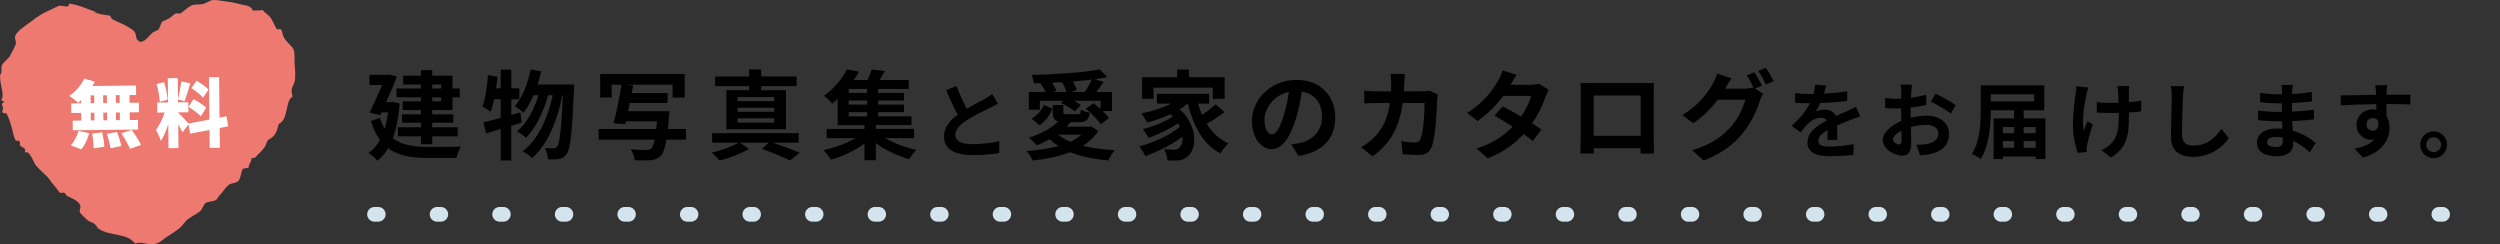
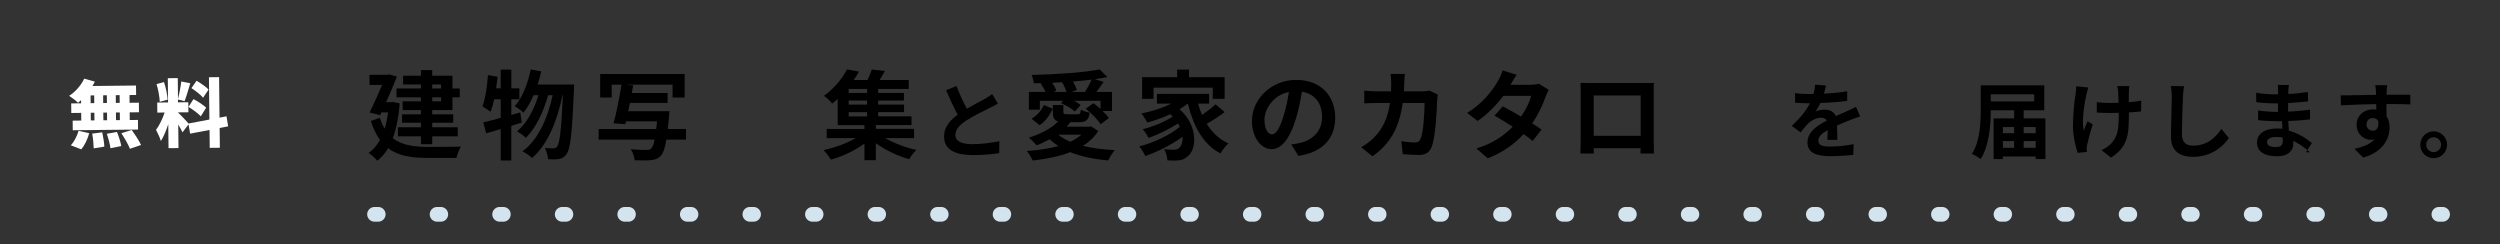
<svg xmlns="http://www.w3.org/2000/svg" id="_レイヤー_2" viewBox="0 0 963.13 94.13">
  <rect x="0" y="0" width="963.13" height="94.13" fill="#333333" stroke="none" />
  <defs>
    <style>.cls-1{fill:none;stroke:#d3e4ef;stroke-dasharray:0 0 0 0 0 0 1.42 22.68 0 0 0 0;stroke-linecap:round;stroke-miterlimit:10;stroke-width:5.67px;}.cls-2{fill:#000;}.cls-2,.cls-3,.cls-4{stroke-width:0px;}.cls-3{fill:#ed7971;fill-rule:evenodd;}.cls-4{fill:#fff;}</style>
  </defs>
  <g id="_レイヤー_1-2">
-     <path class="cls-3" d="M107.33,47.8c3.98-1.76,2.36-8.79,5.39-10.61-.83-3.1-.16-3.09.72-5.5.53-1.45.25-5.12.06-7.09-.09-.94.13-4.2-.33-5.38-.58-1.52-3.1-3.18-3.92-5.01-.37-.83-.5-2.17-.98-2.9-.18-.28-1.4.18-1.6-.09-1.15-1.55-1.49-3.61-3.06-5.13-.91-.88-1.92-1.37-2.4-2.25-1.66.47-1.95-.13-3.75.34-.54-2.01-3.1-2.11-4.4-2.42-1.84-.45-3.27-.87-5.28-1.11-1.96-.23-4.49-.75-5.69-.64-1.2.12-2.7,1.18-3.69,1.48-.99.3-2.1.13-3.75.34-1.52.19-3.63,2.31-4.98,3.27-.48.34-1.47-.16-2.14.15-.35.16-1.84,1.55-2.23,1.78,0,0-2.87,1.36-2.74,1.21-.49.53-1.02,2.56-1.51,3.19-.02.03-1.83.81-2.12,1.02-.84.61-2.86,3.42-4.27,3.53-.72.06.03.81-1.69-.57-.67-.54-.41-2.46-1.29-3.41-.55-.59-3.17-2.16-3.87-2.48-1.58-.75-3.28-1.43-4.69-2.23-.24-.42-.48-.83-.72-1.25-1.18-.19-2.35-.37-3.53-.56-5.23-1.21-.73-.52-1.73-.82-3.43-1.04-5.85-2.57-10.49-3.3,0,2.12-2.43.57-4,.87-.07.01-2.4,1.16-2.52,1.22-1.18.64-2.49,1.12-3.56,1.71-1.78.98-3.82,2.52-5.56,3.83-1.54,1.16-4.3,2.96-5.04,4.58-.64,1.41.45,1.78.07,3.55-.11.5-1.94,4.02-2.4,4.77-.25.42-2.53,2.38-2.84,3.11-.62,1.49.23,2.88-.74,3.78-.34,3.42,1.83,7.84.55,9.3.9,1.11-2.37-.82,1,1.15-.67,1.02-1.34-.19-.4,2.43-.51,1.33-.37,1.98.43,1.93l.8.04c.99,1.75,1.33,3.08,1.87,4.74.57,1.74.73,4.06,1.81,5.82l.53.03c.87-.12,1.19.44.97,1.69,1.09,1.35,2.46.6,1.98,2.83,1.98-.88,3.22,3.77,4.27,5.03,1.32,1.59,2.9,2.83,4.13,4.1,1.14,1.18,1.99,2.72,3.25,4.06.72.77,1.27,1.85,1.8,2.27.4.32,1.4-.19,1.83.1.32.21.62,1,.89,1.14,1.43.73,4.3,1.78,5.14,3.55.34.72-.43,1.96-.15,2.72.25.68,2.42,2.68,3.03,3.17.85.68,1.67.63,2.57,1.32.93.72.88,1.5,1.9,2.12,4.42,2.7,10.8,1.43,13.71,5.47,4.11-1.15,6.36,2.17,10.65-1.32,2.36-1.92,5.49-3.37,7.32-5.32.76-.81,1.64-2.11,2.28-2.6,1.55-1.19,3.74-2.14,4.98-3.27.64-.59,1.47-2.67,1.76-2.9,1.07-.86,3.22-.65,4.35-1.4.28-.19.78-1.25,1.15-1.57.86-.74,1.8-2.33,3.05-3.65,1.53-1.61,2.66-.77,4.2-1.95,1.07-.82,1.07-3.72,1.87-4.8.72-.14,1.44-.28,2.16-.43.12-.83.41-1.58.87-2.26.14-.5.27-.99.41-1.49l1.06.06c1.44-1.58,2.82-2.65,3.88-4.2.55-.81.83-2.17,1.17-2.6.25-.32,1.75-1,2.37-1.78,1.02-1.27,1.38-2.39,1.85-4.53Z" />
    <path class="cls-4" d="M31.24,38.58c-.4.38-.77.72-1.16,1.02-.78-.76-2.46-2.06-3.44-2.68,2.39-1.51,4.62-4.06,5.8-6.62l4.11,1.16c-.28.58-.56,1.12-.9,1.67l16.75-.18.04,3.64-2.55.03.03,2.98,3.58-.04.04,3.69-3.58.04.03,2.95,3.15-.03.04,3.7-25.15.27-.04-3.7,3.32-.04-.03-2.95-3.81.04-.04-3.69,3.81-.04v-1.2ZM27.27,55.98c1.19-1.22,2.4-3.49,3.01-5.59l4.08.93c-.58,2.24-1.73,4.63-3.03,6.22l-4.06-1.56ZM34.92,39.75l1.4-.02-.03-2.98-1.4.02.03,2.98ZM34.99,46.39l1.4-.02-.03-2.95-1.4.02.03,2.95ZM39.39,50.98c.39,1.77.76,4.09.8,5.52l-4.09.65c-.02-1.43-.24-3.83-.58-5.67l3.86-.5ZM41.19,39.68l-.03-2.98-1.43.02.03,2.98,1.43-.02ZM39.8,43.39l.03,2.95,1.43-.02-.03-2.95-1.43.02ZM45.06,50.84c.71,1.71,1.42,3.97,1.66,5.42l-4.17.85c-.16-1.43-.78-3.77-1.41-5.57l3.92-.7ZM46.09,36.65l-1.49.02.03,2.98,1.49-.02-.03-2.98ZM46.16,43.32l-1.49.02.03,2.95,1.49-.02-.03-2.95ZM50.76,50.06c1.25,1.76,2.85,4.18,3.58,5.8l-4.28,1.45c-.59-1.57-2.08-4.1-3.3-5.98l4-1.27Z" />
    <path class="cls-4" d="M84.62,49.3l.08,7.62-3.9.04-.07-6.9-7.49,1.43-.61-3.57-2.32,3.06c-.38-.83-.99-1.91-1.64-2.99l.1,9.05-3.84.04-.1-9.25c-.8,2.47-1.78,4.83-2.85,6.5-.36-1.28-1.27-3.17-1.88-4.33,1.3-1.62,2.53-4.32,3.34-6.65l-2.83.03-.04-3.87,4.18-.04-.1-9.34,3.84-.04.08,8.02c.5-1.9,1.04-4.71,1.27-6.72l3.47.68c-.72,2.41-1.52,5.17-2.19,6.9l-2.56-.63v1.09s3.99-.04,3.99-.04l.04,3.87-3.98.04v.11c.87.71,3.27,3.29,4.03,4.17l8.03-1.52-.17-16.3,3.9-.04.17,15.61,2.69-.52.64,3.86-3.29.64ZM61.54,39.23c-.05-1.83-.57-4.69-1.22-6.83l2.86-.78c.74,2.14,1.28,4.94,1.42,6.77l-3.06.83ZM74.54,38.18c1.64.87,3.83,2.25,4.88,3.3l-2.06,3.34c-.96-1.08-3.09-2.63-4.74-3.64l1.92-3ZM78.23,37.65c-.87-1.11-2.89-2.66-4.48-3.71l1.98-2.83c1.59.93,3.66,2.34,4.62,3.39l-2.11,3.14Z" />
    <path class="cls-2" d="M154,39.89c-.45,5.36-1.35,9.78-2.66,13.34,3.49,2.77,8.21,3.34,13.68,3.37,2.21,0,9.82,0,12.55-.11-.71,1.01-1.42,3.11-1.72,4.35h-10.94c-6.33,0-11.43-.75-15.4-3.75-1.16,2.02-2.55,3.6-4.16,4.83-.67-.9-2.4-2.44-3.34-3,1.76-1.24,3.22-2.89,4.38-5.02-1.39-1.87-2.55-4.27-3.52-7.27l3.49-1.27c.49,1.65,1.12,3.04,1.84,4.23.56-1.87,1.01-3.97,1.31-6.3h-2.55l-.49,1.09-4.05-1.05c1.61-3.3,3.41-7.35,4.8-10.61h-4.87v-3.9h6.86l.67-.15,3.04.82c-1.12,2.92-2.66,6.48-4.2,9.89h1.87l.79-.11,2.62.6ZM162.17,32.54h-6.86v-3.37h6.86v-2.14h4.35v2.14h7.79v4.91h2.81v3.41h-2.81v4.91h-7.79v1.65h8.09v3.22h-8.09v1.76h9.82v3.49h-9.82v3.04h-4.35v-3.04h-8.88v-3.49h8.88v-1.76h-7.27v-3.22h7.27v-1.65h-7.05v-3.37h7.05v-1.54h-9.41v-3.41h9.41v-1.54ZM166.52,32.54v1.54h3.41v-1.54h-3.41ZM169.93,37.49h-3.41v1.54h3.41v-1.54Z" />
    <path class="cls-2" d="M201.03,47.23c-1.35.38-2.66.82-4.05,1.24v13.34h-4.08v-12.1c-2.02.6-3.9,1.2-5.62,1.65l-1.09-4.23c1.87-.41,4.16-1.01,6.71-1.72v-7.16h-2.51c-.41,1.84-.86,3.45-1.39,4.8-.67-.56-2.32-1.57-3.15-2.06,1.16-2.96,1.8-7.65,2.14-12.07l3.71.64c-.15,1.5-.34,2.96-.56,4.46h1.76v-7.2h4.08v7.2h3.11v4.23h-3.11v6.03l3.45-.97.6,3.94ZM221.19,32.58s-.04,1.5-.07,2.02c-.71,16.71-1.39,22.82-2.81,24.7-.86,1.27-1.69,1.69-2.92,1.95-1.05.19-2.62.19-4.23.11-.11-1.27-.56-3.11-1.24-4.35,1.39.15,2.62.15,3.34.15.56,0,.94-.15,1.39-.71.94-1.2,1.61-6.3,2.21-19.75h-.19c-1.84,9.44-5.7,19.19-11.73,24.17-.86-.86-2.4-1.95-3.64-2.59,6-4.31,9.74-12.82,11.62-21.59h-1.76c-1.65,6.11-4.8,12.82-8.58,16.41-.82-.86-2.25-1.87-3.41-2.51,3.71-2.92,6.63-8.47,8.28-13.9h-1.91c-1.09,2.59-2.4,4.91-3.86,6.71-.71-.71-2.47-1.95-3.37-2.51,2.96-3.26,5.02-8.62,6.15-14.13l4.05.75c-.38,1.72-.86,3.41-1.39,5.06h14.09Z" />
    <path class="cls-2" d="M264.29,53.79h-7.57c-.56,3.45-1.27,5.32-2.21,6.3-1.09,1.12-2.17,1.46-3.86,1.61-1.35.15-3.75.11-6.15.04-.08-1.27-.67-3.04-1.54-4.23,2.51.22,4.98.26,6.03.26.79,0,1.31-.08,1.8-.49.52-.45,1.01-1.54,1.42-3.49h-21.59v-4.08h22.19c.11-.9.22-1.87.3-2.96h-11.95l-.26,1.09-4.53-.34c1.09-3.86,2.29-10.08,3.07-14.88h-3.79v4.95h-4.42v-9.07h32.53v9.07h-4.65v-4.95h-18.03l2.85.26c-.15.94-.34,1.95-.52,2.96h13.79v3.82h-14.54c-.23,1.09-.41,2.17-.64,3.19h15.89s-.08,1.27-.15,1.87c-.15,1.87-.3,3.52-.49,4.98h7.01v4.08Z" />
-     <path class="cls-2" d="M297.67,54.95c3.75,1.27,7.91,2.81,10.46,3.9l-3.82,2.96c-2.47-1.24-6.67-3-10.72-4.42l2.55-2.44h-11.09l3.48,2.44c-2.96,1.76-7.61,3.56-11.32,4.46-.71-.9-2.06-2.21-3-3.07,3.64-.79,7.98-2.4,10.34-3.82h-10.19v-3.67h33.32v3.67h-10.01ZM288.6,33.18h-13.12v-3.71h13.12v-2.7h4.65v2.7h13.64v3.71h-13.64v1.57h9.56v15.06h-22.97v-15.06h8.77v-1.57ZM298.27,37.38h-14.13v1.57h14.13v-1.57ZM298.27,41.5h-14.13v1.57h14.13v-1.57ZM298.27,45.55h-14.13v1.69h14.13v-1.69Z" />
    <path class="cls-2" d="M341.05,53.23c3.37,1.95,7.87,3.64,11.99,4.53-.94.86-2.17,2.51-2.77,3.56-4.38-1.2-9.14-3.45-12.85-6.15v6.56h-4.38v-6.41c-3.71,2.7-8.54,4.98-12.93,6.18-.67-1.09-1.91-2.74-2.85-3.67,4.27-.9,8.92-2.62,12.4-4.61h-11.17v-3.56h14.54v-1.46h-10.31v-10.12c-.67.64-1.39,1.24-2.14,1.84-.71-1.01-2.17-2.36-3.15-3,4.16-3,7.2-6.93,8.88-10.19l4.61.86c-.6,1.09-1.27,2.14-2.02,3.22h5.32c.67-1.35,1.27-2.85,1.65-4.05l5.02.6c-.64,1.2-1.35,2.4-2.02,3.45h11.21v3.45h-11.77v1.54h9.93v2.92h-9.93v1.57h9.97v2.92h-9.97v1.61h12.85v3.37h-13.75v1.46h14.73v3.56h-11.09ZM334.04,34.27h-7.08v1.54h7.08v-1.54ZM334.04,38.73h-7.08v1.57h7.08v-1.57ZM326.96,44.83h7.08v-1.61h-7.08v1.61Z" />
    <path class="cls-2" d="M384.44,39.89c-.96.58-1.98,1.12-3.14,1.7-1.98.99-5.95,2.85-8.83,4.7-2.66,1.73-4.42,3.55-4.42,5.76s2.21,3.49,6.59,3.49c3.26,0,7.55-.51,10.37-1.15l-.06,4.58c-2.69.45-6.05.77-10.18.77-6.3,0-11.07-1.76-11.07-7.2,0-3.52,2.21-6.11,5.25-8.35-1.47-2.72-3.01-6.08-4.45-9.44l4-1.63c1.22,3.3,2.69,6.34,3.97,8.77,2.59-1.5,5.34-2.91,6.85-3.74,1.18-.7,2.11-1.25,2.91-1.92l2.21,3.68Z" />
    <path class="cls-2" d="M423.12,50.46c-1.5,2.32-3.49,4.2-5.92,5.73,3.63.9,7.79,1.42,12.29,1.65-.9.97-1.99,2.77-2.55,3.97-5.51-.49-10.46-1.5-14.65-3.19-4.27,1.65-9.26,2.66-14.43,3.22-.41-1.01-1.54-2.77-2.29-3.67,4.38-.3,8.54-.9,12.18-1.91-1.24-.79-2.36-1.65-3.37-2.62-1.65.9-3.34,1.72-4.98,2.36-.71-.79-2.17-2.29-3.07-2.96,4.35-1.31,8.66-3.52,11.35-6.26-1.65-.45-2.1-1.57-2.1-3.71v-2.59h4.08v2.59c0,.86.26.94,1.5.94h3.94c.94,0,1.2-.23,1.31-1.76.82.49,2.32.97,3.41,1.16-.41,2.89-1.46,3.67-4.23,3.67h-3.45l.23.08c-.45.56-.94,1.12-1.46,1.65h8.69l.75-.11,2.77,1.76ZM400.6,42.25h-4.23v-6.82h6.45c-.49-1.05-1.2-2.25-1.91-3.22l.41-.19c-1.01.04-2.02.07-3.04.07-.07-.94-.49-2.4-.86-3.22,9.22-.19,20.09-.9,26.23-2.14l2.96,2.96c-1.5.3-3.07.56-4.8.82l3.37,1.05c-.94,1.35-1.91,2.7-2.81,3.86h6.03v7.35h-3.6c1.01.94,1.84,1.87,2.4,2.7l-3.19,2.4c-1.09-1.76-3.56-4.27-5.73-6l3-2.1c.86.64,1.8,1.42,2.7,2.21v-3.15h-10.19c1.01.52,1.91,1.12,2.55,1.65l-2.25,2.47c-1.12-1.05-3.45-2.4-5.32-3.22l.82-.9h-8.99v3.41ZM397.41,45.73c2.14-1.16,3.82-3.26,4.76-5.28l3.34,1.42c-1.05,2.4-2.59,4.8-5.02,6.37l-3.07-2.51ZM410.87,35.43c-.34-1.16-1.01-2.59-1.72-3.75-1.27.08-2.55.15-3.82.22.71,1.01,1.39,2.17,1.61,3.04l-1.12.49h5.06ZM407.68,51.88c1.27,1.05,2.85,1.95,4.68,2.74,1.65-.79,3.07-1.69,4.27-2.74h-8.96ZM417.99,35.43c.86-1.31,1.91-3.26,2.59-4.76-2.29.3-4.72.52-7.23.75.67,1.12,1.27,2.32,1.5,3.26l-1.99.75h5.13Z" />
    <path class="cls-2" d="M471.79,43.19c-2.14,1.61-4.72,3.3-6.9,4.53,2.06,3.3,4.83,5.96,8.36,7.53-.97.86-2.4,2.62-3.11,3.86-6.67-3.56-10.38-10.46-12.52-19.19h-.08c-.94.79-1.99,1.5-3.11,2.17,7.08,6.15,6.78,15.48,3.07,18.18-1.39,1.2-2.62,1.57-4.57,1.57-.94.04-2.1,0-3.19-.08-.07-1.24-.45-3.04-1.27-4.27,1.42.11,2.62.19,3.6.19s1.65-.11,2.25-.79c.86-.67,1.39-2.21,1.24-4.2-4.08,3-9.63,5.81-14.32,7.42-.52-1.12-1.5-2.74-2.32-3.71,5.4-1.35,11.92-4.42,15.63-7.57-.22-.45-.45-.9-.71-1.31-3.19,2.14-7.79,4.38-11.35,5.62-.49-.97-1.42-2.51-2.25-3.37,3.79-.9,8.77-2.96,11.58-4.87-.3-.3-.6-.6-.94-.9-2.85,1.31-5.92,2.4-8.88,3.19-.45-.86-1.57-2.62-2.29-3.48,4.01-.79,8.17-2.1,11.47-3.79h-5.47v-3.75h20.12v3.75h-4.27c.41,1.5.94,2.96,1.54,4.35,1.87-1.27,3.86-2.81,5.21-4.08l3.49,3ZM444.39,38.09h-4.38v-8.36h13.49v-2.92h4.57v2.92h13.72v8.36h-4.57v-4.31h-22.82v4.31Z" />
    <path class="cls-2" d="M497.45,55.66c1.42-.19,2.47-.38,3.45-.6,4.76-1.12,8.43-4.53,8.43-9.93s-2.77-8.96-7.76-9.82c-.53,3.15-1.16,6.6-2.21,10.08-2.21,7.5-5.43,12.07-9.48,12.07s-7.57-4.53-7.57-10.79c0-8.54,7.46-15.89,17.09-15.89s14.99,6.41,14.99,14.5-4.8,13.34-14.17,14.77l-2.77-4.38ZM494.56,44.42c.86-2.74,1.54-5.92,1.99-8.99-6.15,1.27-9.41,6.67-9.41,10.76,0,3.75,1.5,5.58,2.89,5.58,1.54,0,3.04-2.32,4.54-7.35Z" />
    <path class="cls-2" d="M553.94,36.48c-.11.64-.26,1.57-.26,1.99-.15,4.05-.6,14.5-2.21,18.33-.82,1.91-2.25,2.89-4.83,2.89-2.14,0-4.38-.15-6.22-.3l-.56-5.02c1.84.34,3.79.52,5.25.52,1.2,0,1.72-.41,2.14-1.31,1.09-2.36,1.57-9.86,1.57-13.9h-8.43c-1.39,9.89-4.95,15.78-11.65,20.54l-4.35-3.52c1.57-.86,3.41-2.14,4.91-3.67,3.49-3.45,5.36-7.65,6.18-13.34h-4.95c-1.27,0-3.34,0-4.95.15v-4.91c1.57.15,3.52.26,4.95.26h5.36c.04-1.05.08-2.14.08-3.26,0-.82-.11-2.55-.26-3.45h5.51c-.11.86-.19,2.44-.22,3.33-.04,1.16-.07,2.29-.15,3.37h7.04c.94,0,1.91-.11,2.85-.26l3.22,1.57Z" />
    <path class="cls-2" d="M596.68,34.6c-.41.71-.9,1.72-1.24,2.66-.97,2.89-2.7,6.67-5.17,10.27,1.39.86,2.66,1.72,3.6,2.4l-3.41,4.38c-.9-.79-2.1-1.69-3.49-2.66-3.33,3.63-7.76,7.01-13.83,9.33l-4.35-3.78c6.63-2.02,10.87-5.21,13.98-8.39-2.55-1.65-5.1-3.19-7.01-4.27l3.19-3.56c1.99,1.01,4.53,2.44,7.04,3.94,1.84-2.66,3.34-5.73,3.9-7.98h-10.75c-2.62,3.49-6.11,7.08-9.89,9.67l-4.05-3.11c6.6-4.05,10.08-9.18,11.96-12.44.56-.9,1.35-2.62,1.69-3.94l5.43,1.69c-.9,1.31-1.87,3.04-2.32,3.82l-.04.04h7.68c1.16,0,2.44-.15,3.26-.41l3.82,2.36Z" />
    <path class="cls-2" d="M637.1,53.94c0,1.46.07,5.06.07,5.21h-5.17l.04-2.06h-18.06l.04,2.06h-5.17c.04-.19.11-3.45.11-5.25v-18.33c0-1.05,0-2.59-.08-3.64,1.54.04,2.96.08,3.97.08h20.61c.94,0,2.36,0,3.71-.08-.07,1.12-.07,2.51-.07,3.64v18.36ZM613.98,36.78v15.55h18.1v-15.55h-18.1Z" />
-     <path class="cls-2" d="M676.06,34.12l3.19,1.95c-.41.71-.94,1.76-1.24,2.66-1.01,3.37-3.15,8.36-6.56,12.52-3.56,4.38-8.06,7.79-15.1,10.61l-4.42-3.97c7.64-2.29,11.8-5.55,15.1-9.29,2.55-2.89,4.72-7.42,5.32-10.19h-10.57c-2.47,3.26-5.73,6.56-9.44,9.07l-4.2-3.15c6.6-3.97,9.86-8.81,11.69-12.03.6-.94,1.35-2.66,1.69-3.94l5.51,1.8c-.9,1.31-1.87,3-2.32,3.82l-.11.19h7.53c1.16,0,2.44-.19,3.26-.45l.26.15c-.75-1.5-1.8-3.49-2.74-4.83l2.96-1.2c.94,1.35,2.25,3.75,2.96,5.13l-2.77,1.16ZM680.29,26.13c.97,1.39,2.36,3.79,3.04,5.1l-3,1.27c-.75-1.57-1.95-3.75-3-5.17l2.96-1.2Z" />
    <path class="cls-2" d="M704.01,53.9c.06-.93.1-2.4.13-3.78-2.34,1.28-3.62,2.53-3.62,4.1,0,1.76,1.5,2.24,4.61,2.24,2.69,0,6.21-.35,8.99-.93l-.13,4.13c-2.11.26-5.98.51-8.96.51-4.96,0-8.7-1.18-8.7-5.28s3.84-6.59,7.46-8.45c-.51-.8-1.34-1.09-2.21-1.09-1.79,0-3.74,1.02-4.96,2.18-.96.96-1.86,2.11-2.94,3.49l-3.39-2.53c3.33-3.07,5.57-5.89,6.98-8.7h-.38c-1.28,0-3.62-.06-5.34-.22v-3.71c1.6.26,3.97.35,5.57.35h1.54c.38-1.44.61-2.72.64-3.62l4.16.35c-.16.77-.38,1.86-.77,3.14,2.98-.16,6.17-.42,8.96-.93l-.03,3.71c-3.04.45-6.94.7-10.33.83-.51,1.12-1.15,2.27-1.82,3.2.83-.42,2.53-.64,3.58-.64,1.92,0,3.52.83,4.22,2.46,1.63-.77,2.98-1.31,4.29-1.89,1.22-.54,2.34-1.09,3.49-1.63l1.6,3.68c-1.02.26-2.69.9-3.78,1.34-1.41.54-3.2,1.25-5.15,2.14.03,1.76.1,4.1.13,5.54h-3.81Z" />
-     <path class="cls-2" d="M736.09,45.39c2.14-.54,4.32-.83,6.08-.83,4.86,0,8.7,2.59,8.7,6.94,0,3.74-1.95,6.56-6.98,7.81-1.47.32-2.91.45-4.16.51l-1.47-4.06c1.44,0,2.78-.03,3.9-.22,2.56-.45,4.61-1.76,4.61-4.06,0-2.14-1.92-3.39-4.67-3.39-1.95,0-4,.32-5.95.86.06,2.53.16,4.96.16,6.05,0,3.94-1.44,4.96-3.49,4.96-3.1,0-7.49-2.66-7.49-6.02,0-2.78,3.23-5.63,7.1-7.33-.03-.74-.03-1.47-.03-2.21v-2.66c-.61.03-1.18.06-1.7.06-1.44,0-3.04-.03-4.42-.16l-.06-3.84c1.86.22,3.23.26,4.38.26.58,0,1.18-.03,1.82-.06.03-1.12.03-2.05.03-2.59,0-.67-.13-2.21-.22-2.78h4.35c-.06.58-.19,1.95-.26,2.75-.03.7-.06,1.47-.1,2.27,2.08-.29,4.16-.7,5.82-1.18l.1,3.97c-1.79.42-3.97.74-6.05.99-.03.96-.03,1.92-.03,2.85v1.12ZM732.6,54.29c0-.8-.03-2.24-.1-3.9-1.95.99-3.23,2.3-3.23,3.42,0,.96,1.47,1.86,2.3,1.86.58,0,1.02-.29,1.02-1.38ZM745.66,36.05c2.43,1.18,6.11,3.26,7.78,4.45l-1.92,3.26c-1.5-1.31-5.63-3.65-7.62-4.61l1.76-3.1Z" />
    <path class="cls-2" d="M788,45.62v15.65h-3.74v-.99h-12.64v.99h-3.58v-15.65h7.9v-3.14h-8.99c0,5.54-.58,13.66-3.9,18.78-.74-.61-2.43-1.57-3.39-1.95,3.2-4.86,3.42-12.03,3.42-17.05v-9.38h24.48v9.6h-7.94v3.14h8.38ZM766.95,36.31v2.75h16.73v-2.75h-16.73ZM771.62,48.95v2.37h4.32v-2.37h-4.32ZM771.62,56.94h4.32v-2.59h-4.32v2.59ZM779.62,48.95v2.37h4.64v-2.37h-4.64ZM784.26,56.94v-2.59h-4.64v2.59h4.64Z" />
    <path class="cls-2" d="M804.55,33.71c-.26.77-.61,1.89-.74,2.56-.77,3.52-1.89,10.14-1.06,14.08.42-.96.96-2.5,1.47-3.65l2.02,1.25c-.93,2.75-1.76,5.95-2.14,7.74-.13.48-.22,1.18-.22,1.54.03.32.06.86.1,1.31l-3.55.35c-.67-1.92-1.82-6.34-1.82-10.27,0-5.18.64-10.08,1.06-12.64.16-.9.19-1.95.19-2.75l4.7.48ZM824.86,42.93c-1.28.16-2.91.29-4.7.38v1.31c0,7.49-.58,12.06-6.88,16.1l-3.68-2.88c1.22-.54,2.82-1.54,3.71-2.53,2.43-2.53,2.94-5.34,2.94-10.69v-1.15c-1.18.03-2.4.06-3.55.06-1.38,0-3.33-.1-4.9-.16v-4.03c1.57.22,3.1.32,4.8.32,1.15,0,2.37-.03,3.58-.06-.03-1.76-.1-3.39-.16-4.26-.06-.67-.19-1.63-.35-2.18h4.64c-.13.7-.13,1.44-.16,2.14-.03.7-.03,2.34-.03,4.06,1.79-.13,3.46-.32,4.77-.58l-.03,4.13Z" />
    <path class="cls-2" d="M841.39,33.23c-.22,1.34-.38,2.94-.42,4.22-.16,3.39-.38,10.5-.38,14.43,0,3.2,1.92,4.22,4.35,4.22,5.25,0,8.58-3.01,10.85-6.46l2.88,3.55c-2.05,3.01-6.53,7.23-13.76,7.23-5.18,0-8.54-2.27-8.54-7.68,0-4.26.32-12.57.32-15.29,0-1.5-.13-3.04-.42-4.29l5.12.06Z" />
-     <path class="cls-2" d="M889.86,58.67c-1.7-1.6-3.87-3.23-6.4-4.38.03.42.03.8.03,1.12,0,2.72-2.05,4.8-6.24,4.8-5.06,0-7.74-1.92-7.74-5.28s2.94-5.44,7.84-5.44c.67,0,1.31.03,1.95.1-.06-.96-.1-1.95-.13-2.88h-1.63c-1.86,0-5.5-.16-7.62-.42l.03-3.74c1.82.35,5.95.58,7.65.58h1.5v-3.3h-1.5c-2.02,0-5.06-.19-6.88-.48l-.03-3.62c1.98.38,4.93.61,6.88.61h1.57v-1.44c0-.58-.03-1.57-.16-2.18h4.32c-.1.64-.19,1.44-.22,2.24l-.03,1.25c2.46-.1,4.8-.35,7.55-.77l.1,3.65c-2.08.19-4.64.45-7.68.61l-.03,3.3c3.2-.13,5.86-.42,8.45-.74v3.74c-2.85.32-5.31.54-8.38.64.06,1.18.13,2.46.22,3.68,4,1.15,7.04,3.26,8.86,4.8l-2.27,3.55ZM879.42,52.98c-.83-.13-1.7-.22-2.59-.22-2.24,0-3.46.86-3.46,1.95,0,1.18,1.12,1.95,3.3,1.95,1.7,0,2.78-.51,2.78-2.34,0-.35,0-.8-.03-1.34Z" />
+     <path class="cls-2" d="M889.86,58.67c-1.7-1.6-3.87-3.23-6.4-4.38.03.42.03.8.03,1.12,0,2.72-2.05,4.8-6.24,4.8-5.06,0-7.74-1.92-7.74-5.28s2.94-5.44,7.84-5.44c.67,0,1.31.03,1.95.1-.06-.96-.1-1.95-.13-2.88h-1.63c-1.86,0-5.5-.16-7.62-.42l.03-3.74c1.82.35,5.95.58,7.65.58v-3.3h-1.5c-2.02,0-5.06-.19-6.88-.48l-.03-3.62c1.98.38,4.93.61,6.88.61h1.57v-1.44c0-.58-.03-1.57-.16-2.18h4.32c-.1.64-.19,1.44-.22,2.24l-.03,1.25c2.46-.1,4.8-.35,7.55-.77l.1,3.65c-2.08.19-4.64.45-7.68.61l-.03,3.3c3.2-.13,5.86-.42,8.45-.74v3.74c-2.85.32-5.31.54-8.38.64.06,1.18.13,2.46.22,3.68,4,1.15,7.04,3.26,8.86,4.8l-2.27,3.55ZM879.42,52.98c-.83-.13-1.7-.22-2.59-.22-2.24,0-3.46.86-3.46,1.95,0,1.18,1.12,1.95,3.3,1.95,1.7,0,2.78-.51,2.78-2.34,0-.35,0-.8-.03-1.34Z" />
    <path class="cls-2" d="M928.56,40.24c-1.92-.1-4.9-.16-9.18-.16.03,1.6.03,3.33.03,4.7.8,1.18,1.18,2.72,1.18,4.38,0,4.13-2.43,9.38-10.17,11.55l-3.36-3.39c3.2-.67,5.98-1.73,7.74-3.62-.45.1-.93.16-1.44.16-2.46,0-5.47-1.95-5.47-5.82,0-3.58,2.88-5.92,6.34-5.92.45,0,.86.03,1.25.1l-.03-2.11c-4.8.06-9.7.26-13.6.48l-.1-3.84c3.62,0,9.38-.16,13.63-.22,0-.38,0-.74-.03-.96-.06-1.02-.16-2.24-.29-2.75h4.61c-.1.51-.19,2.21-.22,2.72,0,.26-.03.58-.03.96,3.2,0,7.52-.03,9.18,0l-.03,3.74ZM914.13,50.35c1.31,0,2.5-.99,2.08-3.74-.45-.77-1.18-1.12-2.08-1.12-1.22,0-2.43.83-2.43,2.5,0,1.47,1.18,2.37,2.43,2.37Z" />
    <path class="cls-2" d="M942.74,55.76c0,2.85-2.3,5.18-5.18,5.18s-5.15-2.34-5.15-5.18,2.34-5.18,5.15-5.18,5.18,2.34,5.18,5.18ZM940.44,55.76c0-1.6-1.28-2.88-2.88-2.88s-2.85,1.28-2.85,2.88,1.31,2.85,2.85,2.85,2.88-1.25,2.88-2.85Z" />
    <line class="cls-1" x1="144.29" y1="82.57" x2="960.3" y2="82.57" />
  </g>
</svg>